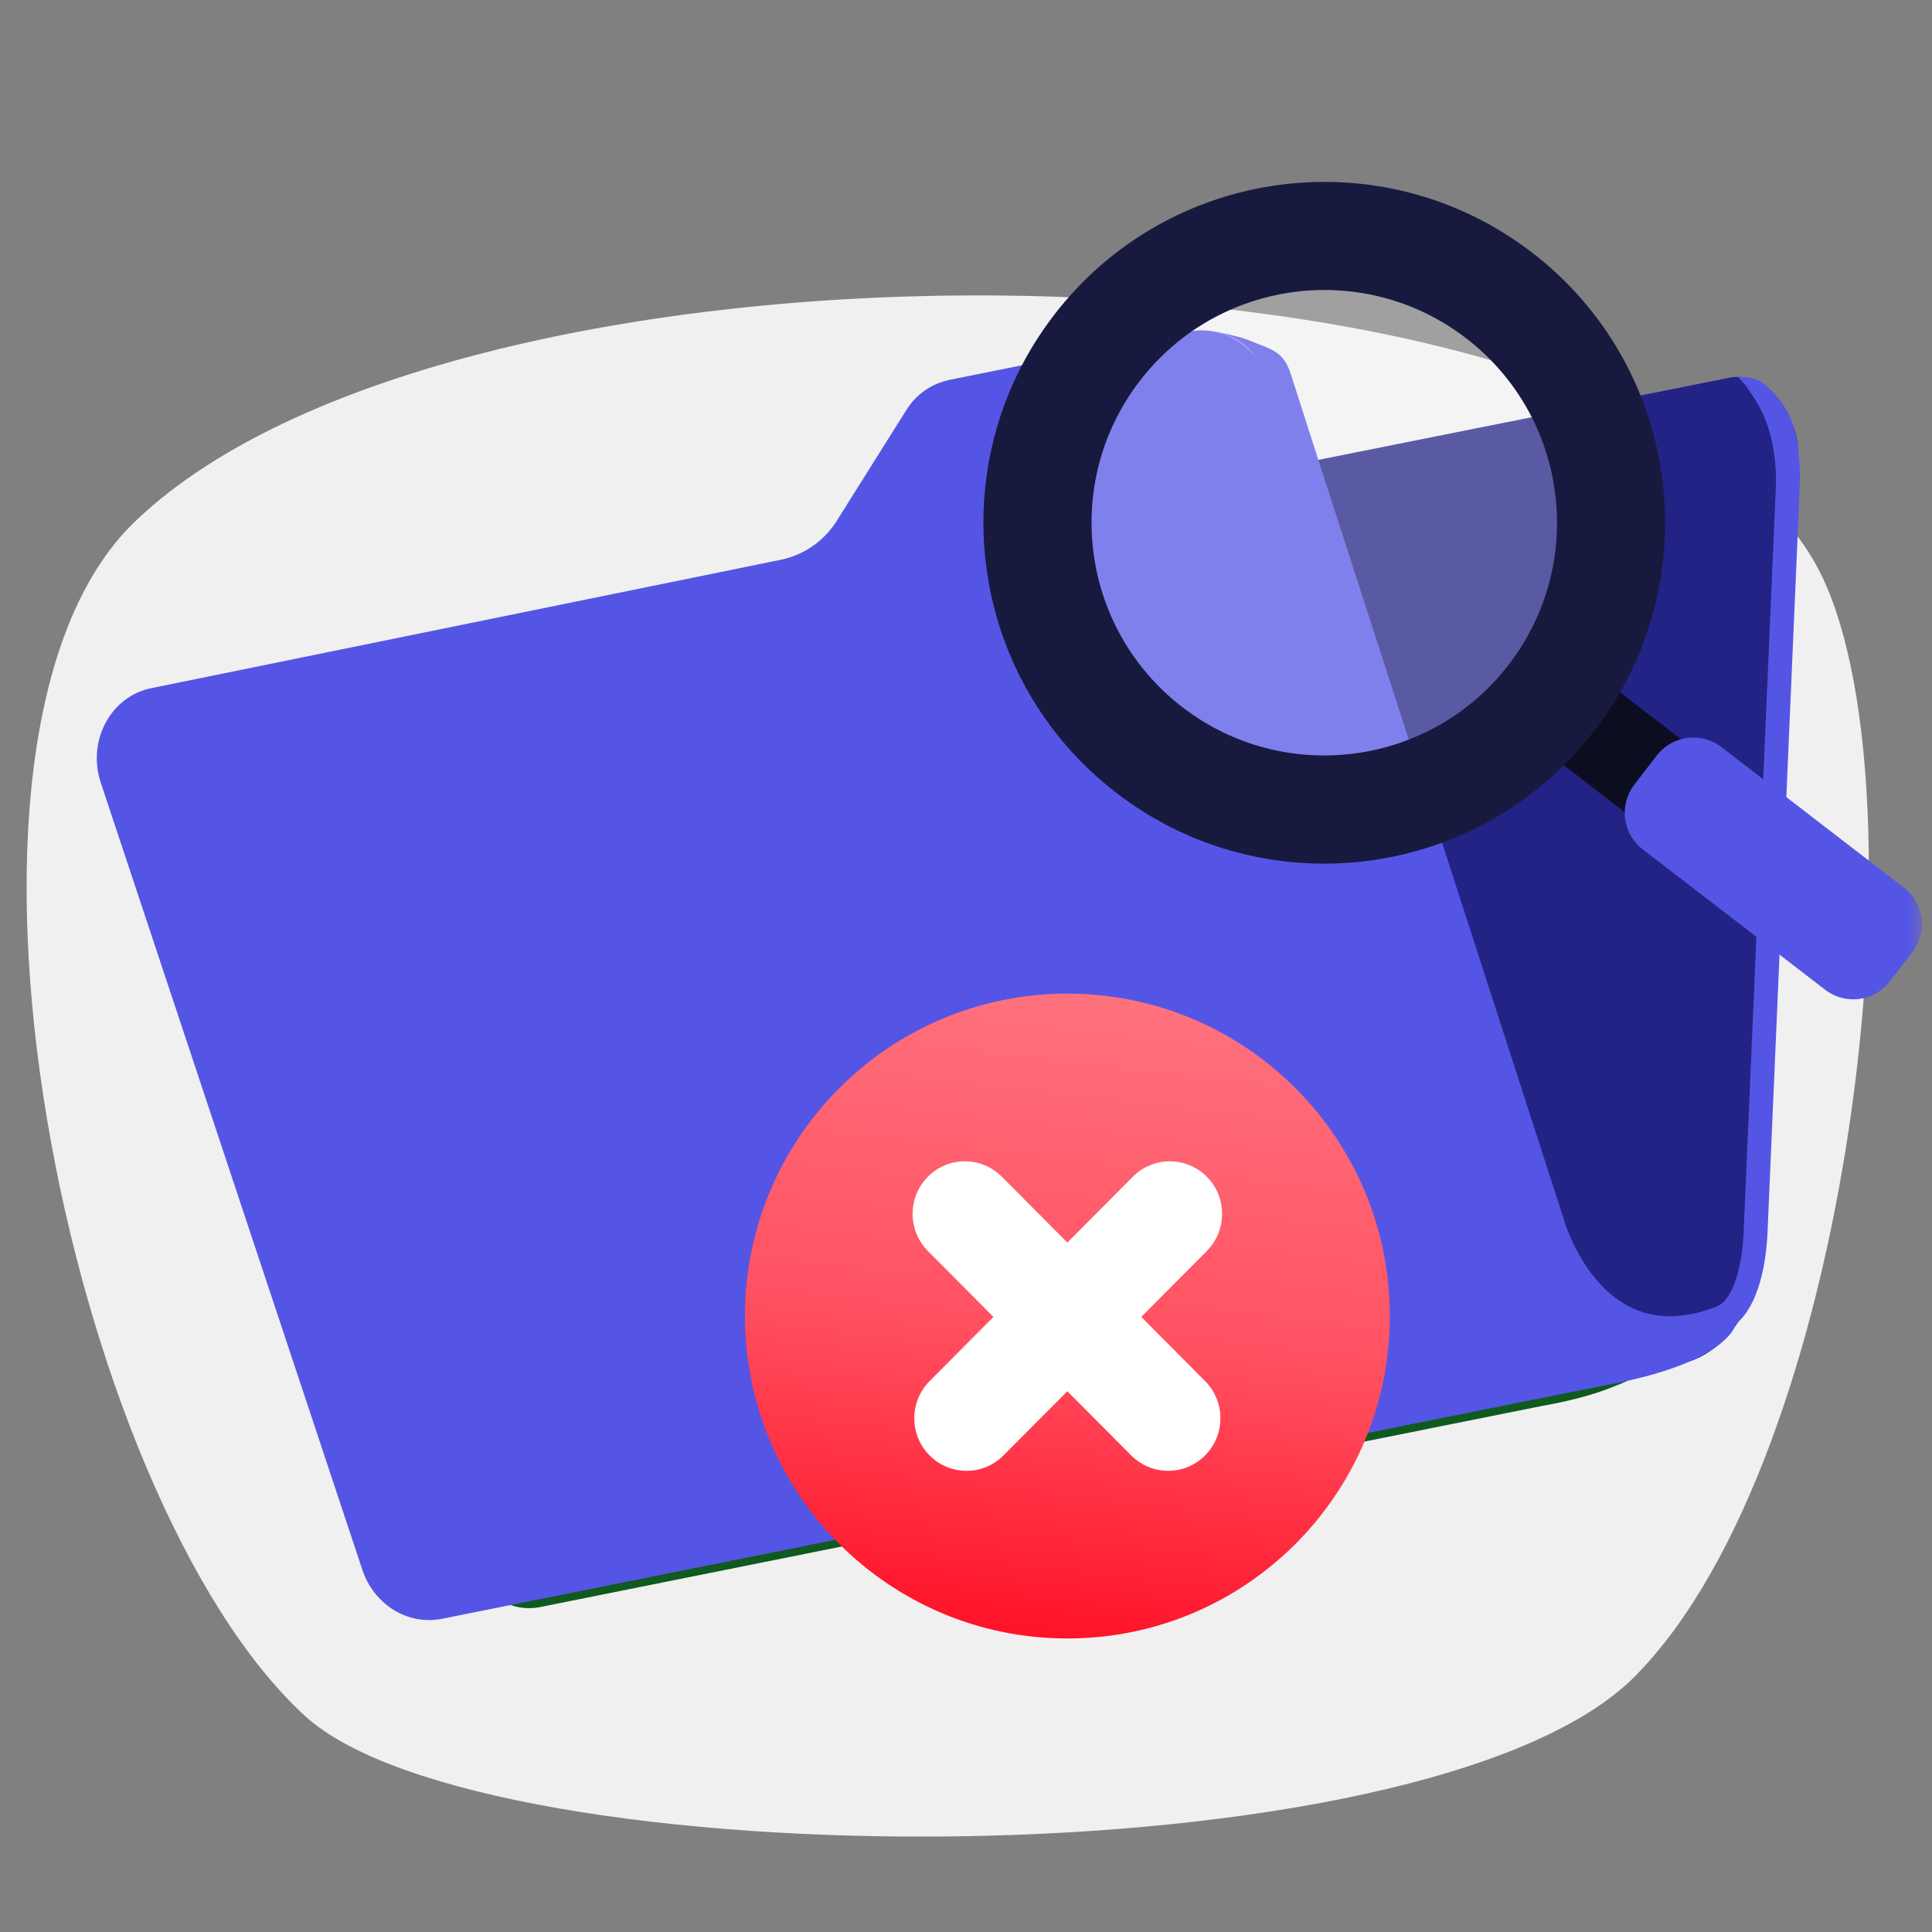
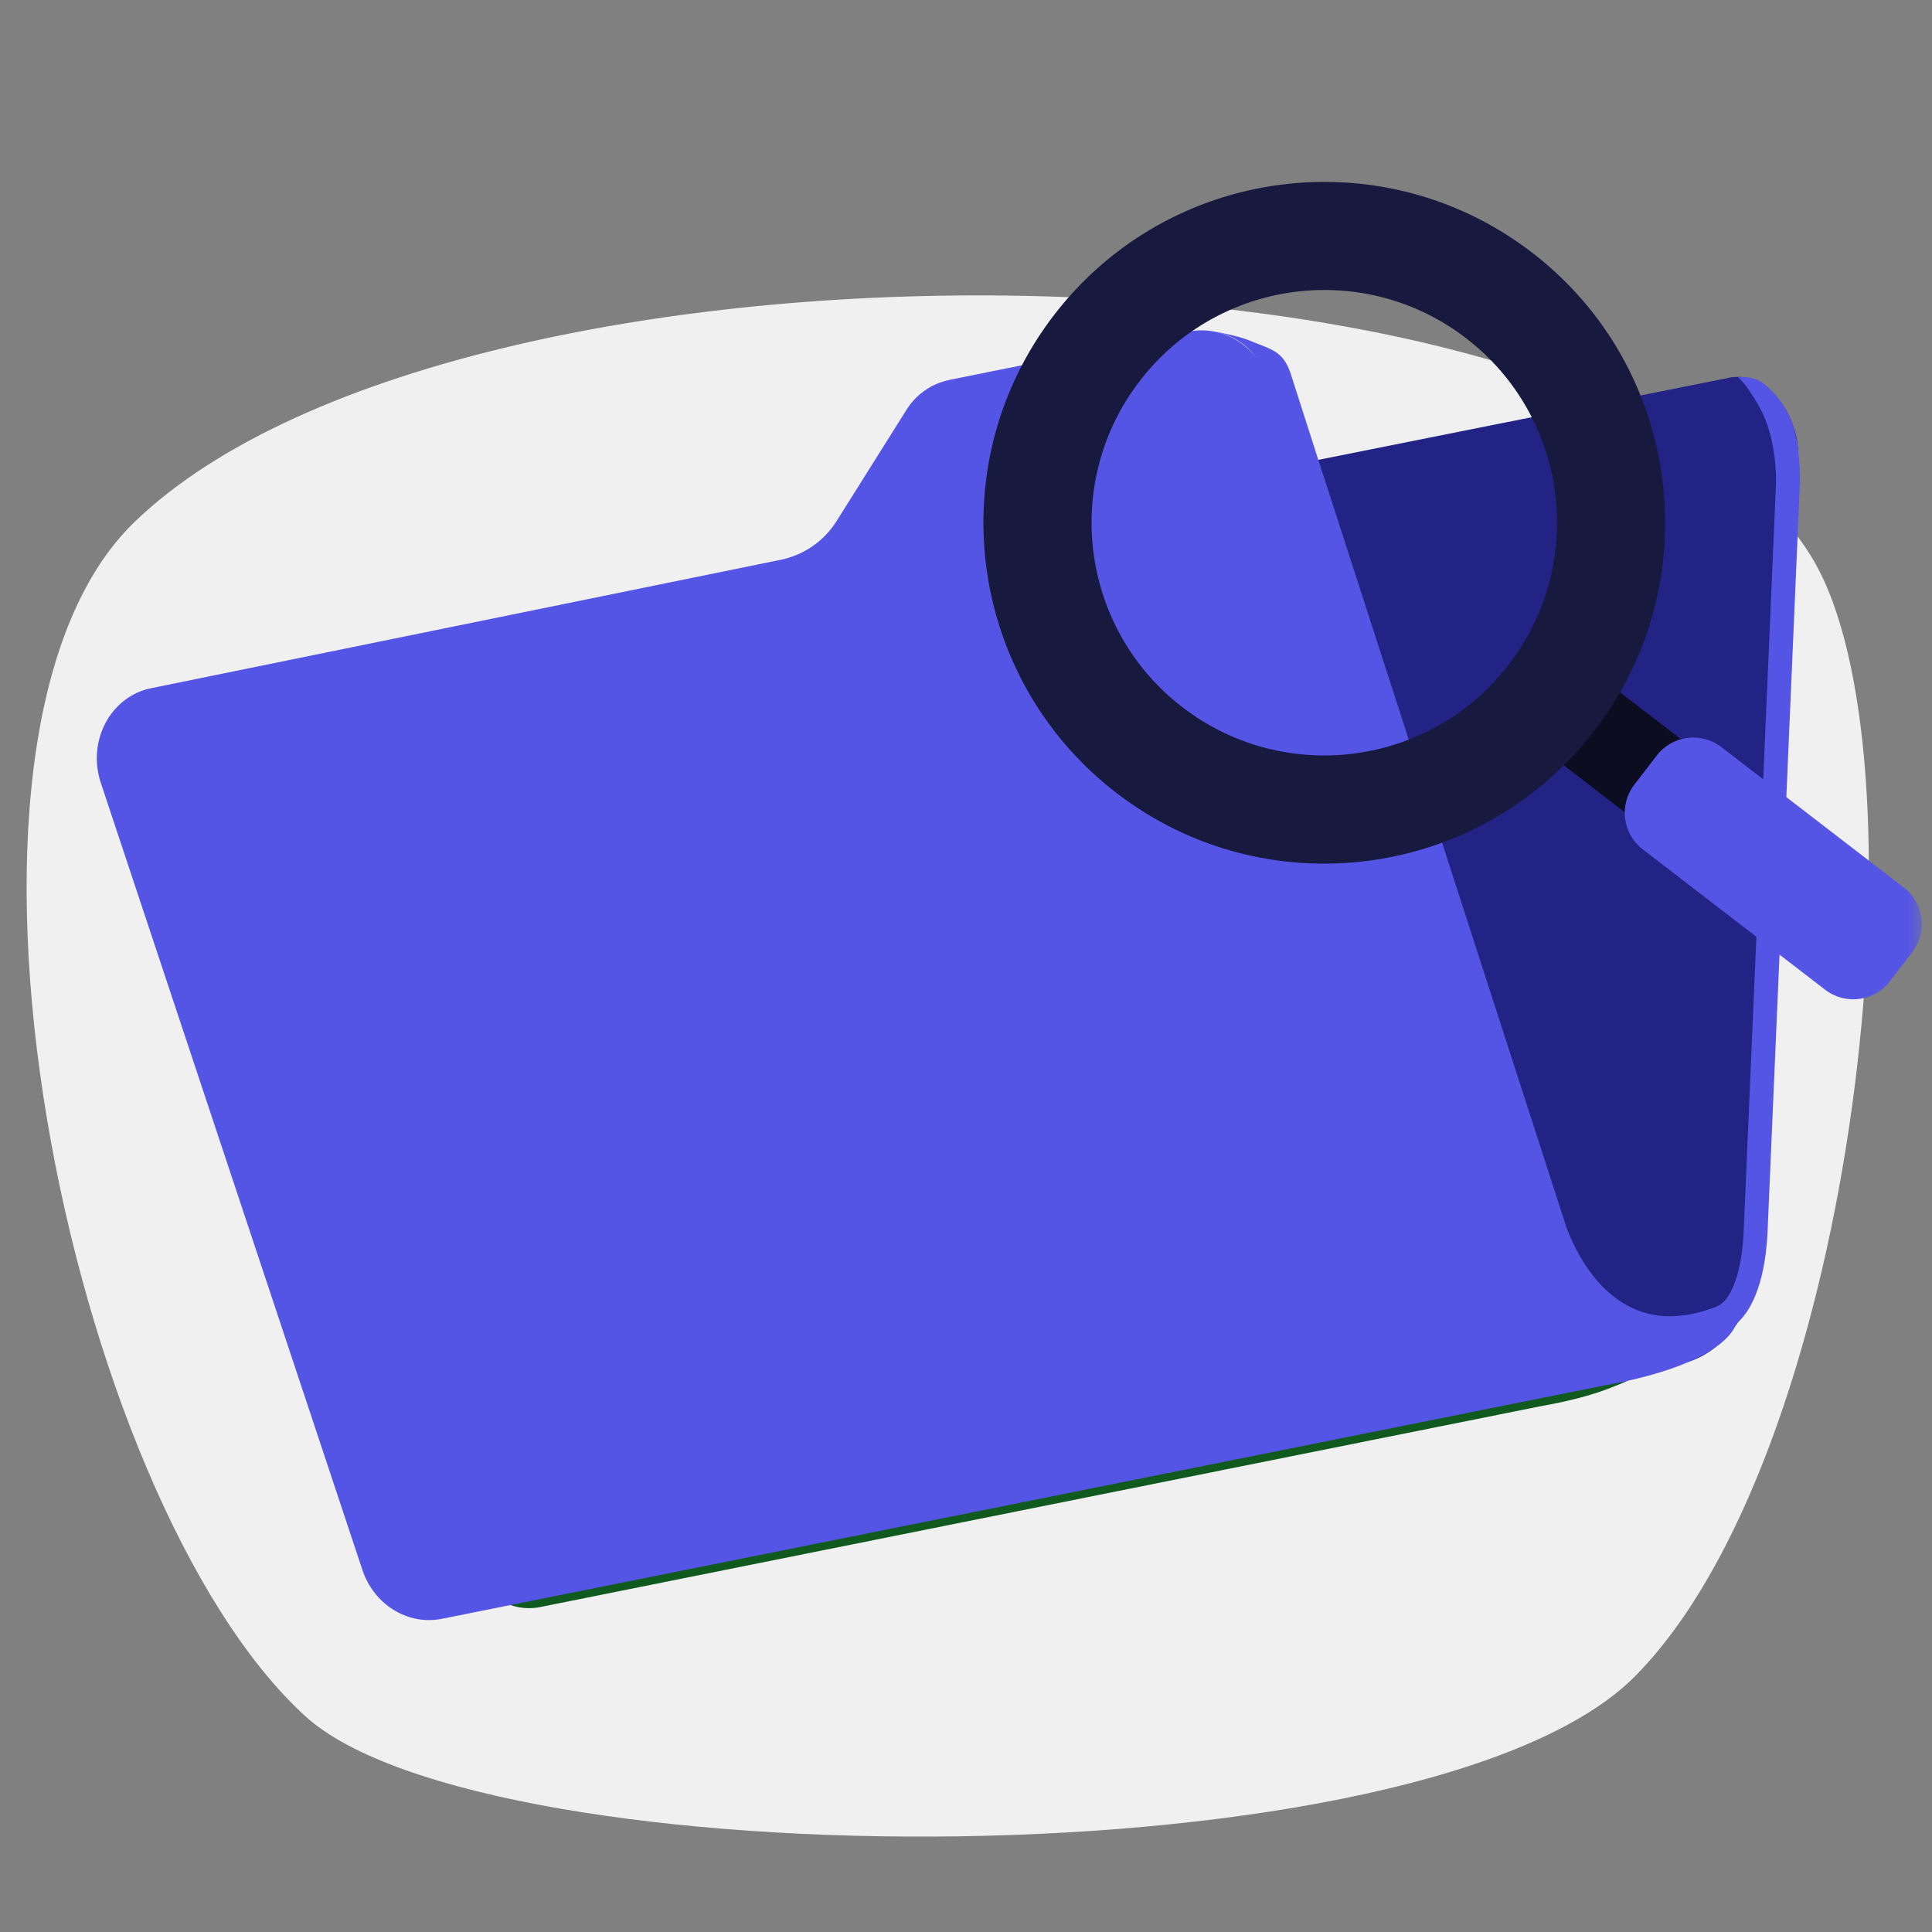
<svg xmlns="http://www.w3.org/2000/svg" width="122" height="122" viewBox="0 0 122 122" fill="none">
  <rect x="0" y="0" width="122" height="122" fill="#808080" stroke="none" />
  <mask id="mask0_15600_52755" style="mask-type:luminance" maskUnits="userSpaceOnUse" x="0" y="0" width="122" height="122">
    <path d="M121.5 0.5H0.5V121.5H121.5V0.5Z" fill="white" />
  </mask>
  <g mask="url(#mask0_15600_52755)">
    <path d="M103.265 105.832C90.144 119.106 30.587 118.717 19.262 108.358C4.243 94.613 -5.598 46.584 8.485 32.972C29.518 12.641 104.723 14.073 115.135 36.564C121.618 50.517 116.931 91.983 103.265 105.832Z" fill="#F0F0F1" />
    <path d="M108.055 38.361L106.129 80.921C106.051 82.587 105.609 84.071 104.853 85.241C104.071 86.465 102.953 87.323 101.651 87.583L45.45 99.038L45.424 93.182L45.32 48.539C45.32 46.795 46.178 45.415 47.454 45.155L80.566 38.543L81.894 38.283L104.411 33.778C104.541 33.752 104.671 33.752 104.801 33.752C106.051 33.726 107.25 34.821 107.796 36.354C107.951 36.77 108.055 37.212 108.081 37.682V37.709C108.055 37.916 108.081 38.151 108.055 38.358V38.361Z" fill="#4751AB" />
    <path d="M94.622 80.398L79.211 33.96C78.587 32.06 76.713 30.914 74.863 31.28L61.82 33.908C61.326 34.012 60.882 34.194 60.466 34.48C60.05 34.766 59.709 35.13 59.449 35.548L55.623 41.638C54.947 42.707 53.853 43.461 52.603 43.72L18.269 50.723C16.057 51.165 14.755 53.587 15.509 55.877L29.774 98.801C30.398 100.701 32.246 101.848 34.094 101.484L97.375 88.781C104.456 87.531 104.716 85.319 104.716 85.319C97.011 88.703 94.615 80.398 94.615 80.398H94.622Z" fill="#105A20" />
    <path d="M108.186 39.556L106.416 80.502C106.364 81.518 106.13 83.99 104.879 85.24C104.619 85.5 104.279 85.682 104.071 85.76C103.031 86.15 102.041 86.361 101.079 86.361C100.063 86.361 99.101 86.127 98.215 85.656C95.221 84.094 94.129 80.45 94.051 80.138L80.592 38.54L79.134 34.009C78.848 33.123 78.302 31.745 76.298 31.275C76.298 31.275 77.548 31.509 78.12 31.743C79.292 32.237 79.994 32.289 80.41 33.565L81.92 38.277L95.327 79.746C95.327 79.772 96.291 83.104 98.841 84.432C100.221 85.16 101.809 85.16 103.632 84.458C103.762 84.406 103.918 84.302 103.996 84.224C104.619 83.626 105.038 82.168 105.116 80.424L106.886 39.504C106.886 39.478 106.938 37.656 106.288 36.042C106.054 35.47 105.768 34.999 105.428 34.505C105.194 34.142 105.012 33.96 104.804 33.752C105.35 33.752 105.742 33.778 106.21 34.116C106.834 34.584 107.486 35.47 107.798 36.328C107.928 36.795 108.032 37.24 108.084 37.656V37.682C108.214 38.724 108.188 39.478 108.188 39.556H108.186Z" fill="#5F71E0" />
    <path d="M113.507 29.136L111.276 78.415C111.186 80.344 110.673 82.062 109.799 83.418C108.893 84.834 107.598 85.829 106.093 86.131L41.022 99.392L40.992 92.611L40.871 40.922C40.871 38.903 41.866 37.306 43.343 37.003L81.68 29.349L83.216 29.046L109.288 23.833C109.439 23.802 109.591 23.802 109.739 23.802C111.186 23.771 112.573 25.038 113.206 26.815C113.388 27.297 113.509 27.81 113.537 28.351V28.382C113.507 28.623 113.537 28.895 113.507 29.136Z" fill="#232386" />
    <path d="M97.956 77.814L80.113 24.044C79.39 21.844 77.221 20.518 75.08 20.939L59.981 23.983C59.409 24.104 58.896 24.314 58.414 24.647C57.932 24.978 57.539 25.401 57.239 25.883L52.808 32.935C52.023 34.171 50.759 35.046 49.313 35.346L9.558 43.454C6.996 43.967 5.488 46.77 6.362 49.421L22.879 99.121C23.603 101.321 25.744 102.647 27.883 102.227L101.151 87.517C109.35 86.071 109.65 83.509 109.65 83.509C100.728 87.428 97.956 77.814 97.956 77.814Z" fill="#5555E5" />
    <path d="M113.658 30.523L111.609 77.933C111.55 79.108 111.279 81.972 109.832 83.418C109.53 83.721 109.14 83.931 108.896 84.021C107.691 84.472 106.545 84.713 105.429 84.713C104.255 84.713 103.139 84.442 102.114 83.9C98.647 82.093 97.382 77.872 97.293 77.51L81.712 29.346L80.024 24.102C79.693 23.077 79.06 21.479 76.739 20.938C76.739 20.938 78.186 21.21 78.85 21.482C80.206 22.053 81.019 22.115 81.501 23.592L83.25 29.046L98.772 77.059C98.772 77.09 99.888 80.946 102.842 82.483C104.439 83.326 106.278 83.326 108.388 82.513C108.54 82.454 108.719 82.331 108.809 82.242C109.532 81.549 110.014 79.859 110.104 77.841L112.153 30.462C112.153 30.431 112.214 28.323 111.461 26.454C111.189 25.79 110.858 25.249 110.466 24.677C110.194 24.254 109.984 24.043 109.742 23.802C110.376 23.802 110.827 23.833 111.371 24.225C112.094 24.769 112.848 25.792 113.209 26.787C113.361 27.331 113.481 27.841 113.54 28.323V28.354C113.692 29.559 113.661 30.434 113.661 30.523H113.658Z" fill="#5555E5" />
-     <path opacity="0.25" d="M83.398 51.694C93.84 51.694 102.304 43.23 102.304 32.788C102.304 22.346 93.84 13.882 83.398 13.882C72.956 13.882 64.492 22.346 64.492 32.788C64.492 43.23 72.956 51.694 83.398 51.694Z" fill="white" />
    <path d="M100.155 42.066L96.606 46.676L104.443 52.71L107.992 48.099L100.155 42.066Z" fill="#0C0D20" />
    <path d="M104.62 47.708L103.202 49.551C102.222 50.824 102.459 52.651 103.732 53.631L115.255 62.501C116.528 63.481 118.355 63.243 119.335 61.97L120.753 60.128C121.733 58.854 121.496 57.028 120.223 56.048L108.7 47.177C107.427 46.197 105.601 46.435 104.62 47.708Z" fill="#5555E5" />
    <path d="M96.754 15.955C106.174 23.205 107.932 36.721 100.682 46.141C93.431 55.561 79.915 57.319 70.496 50.069C61.075 42.818 59.317 29.302 66.568 19.882C73.818 10.462 87.332 8.704 96.751 15.955H96.754ZM74.662 44.654C81.092 49.605 90.319 48.405 95.27 41.972C100.221 35.541 99.02 26.315 92.587 21.364C86.157 16.413 76.931 17.614 71.98 24.047C67.028 30.477 68.229 39.703 74.662 44.654Z" fill="#171A3E" />
-     <path d="M67.402 103.464C78.647 103.464 87.762 94.349 87.762 83.104C87.762 71.86 78.647 62.745 67.402 62.745C56.158 62.745 47.042 71.86 47.042 83.104C47.042 94.349 56.158 103.464 67.402 103.464Z" fill="url(#paint0_linear_15600_52755)" />
-     <path d="M58.594 74.305C57.306 75.602 57.306 77.703 58.594 78.998L62.732 83.16L58.7 87.213C57.412 88.508 57.412 90.611 58.7 91.906C59.988 93.202 62.08 93.202 63.368 91.906L67.4 87.853L71.431 91.906C72.719 93.202 74.811 93.202 76.099 91.906C77.387 90.611 77.387 88.508 76.099 87.213L72.067 83.16L76.205 78.998C77.493 77.703 77.493 75.6 76.205 74.305C74.917 73.01 72.826 73.01 71.538 74.305L67.4 78.466L63.261 74.305C61.973 73.01 59.882 73.01 58.594 74.305Z" fill="white" />
  </g>
  <defs>
    <linearGradient id="paint0_linear_15600_52755" x1="64.403" y1="108.817" x2="71.309" y2="49.596" gradientUnits="userSpaceOnUse">
      <stop stop-color="#FF0017" />
      <stop offset="0.41" stop-color="#FF5060" />
      <stop offset="0.84" stop-color="#FF7783" />
    </linearGradient>
  </defs>
</svg>